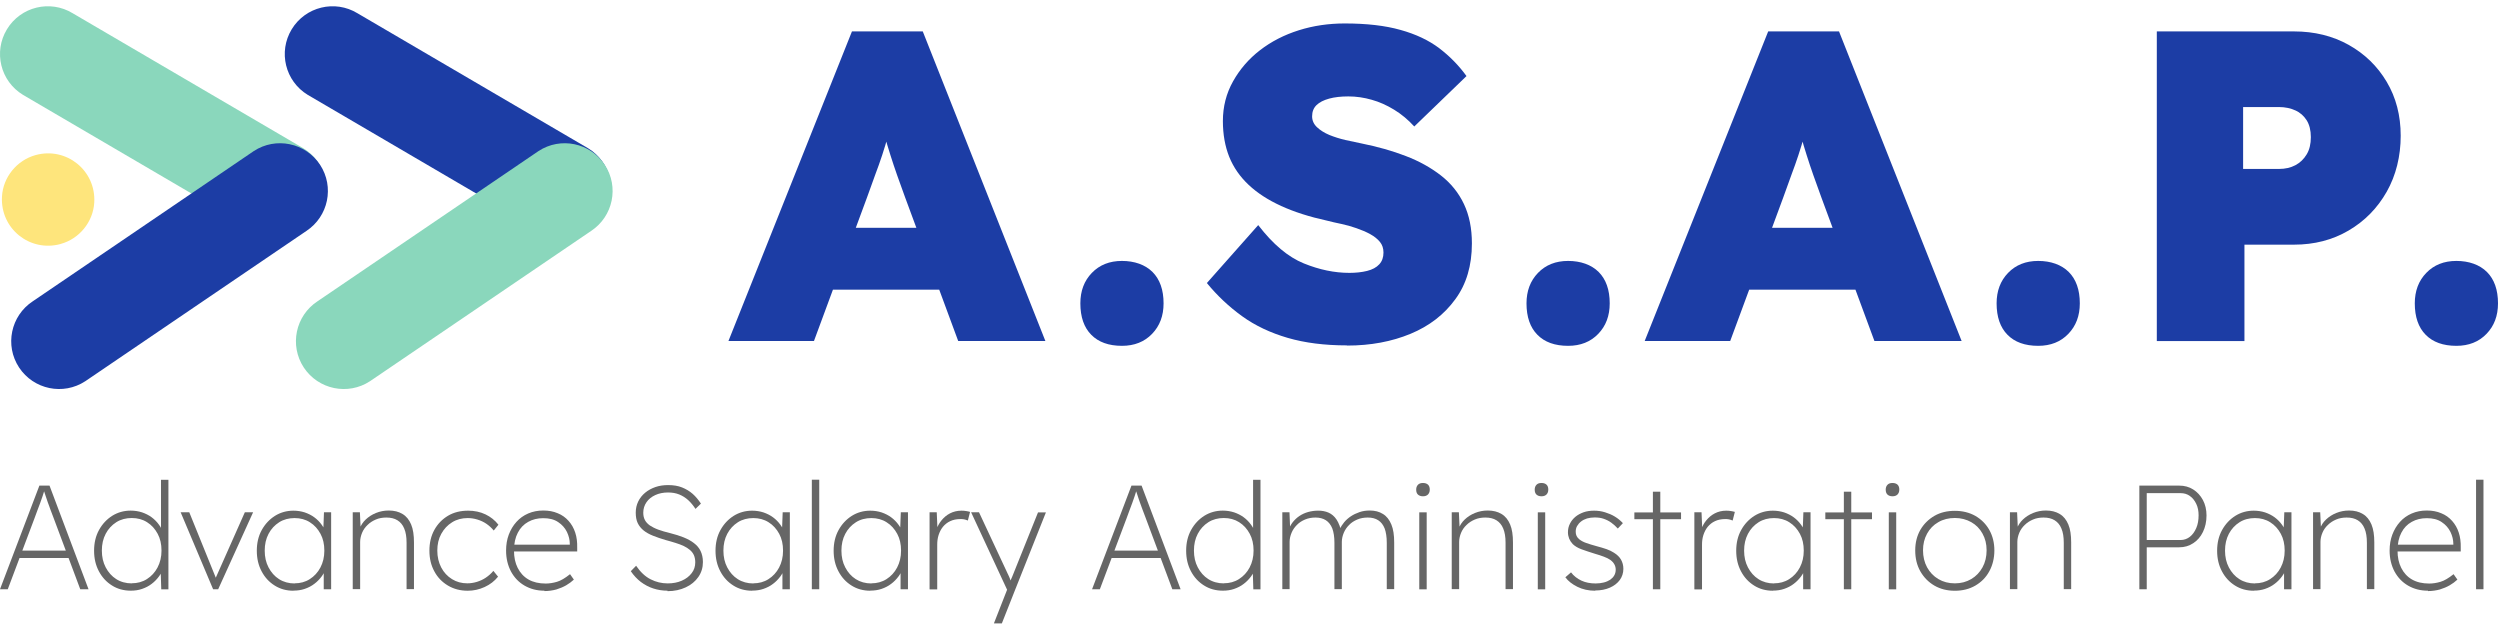
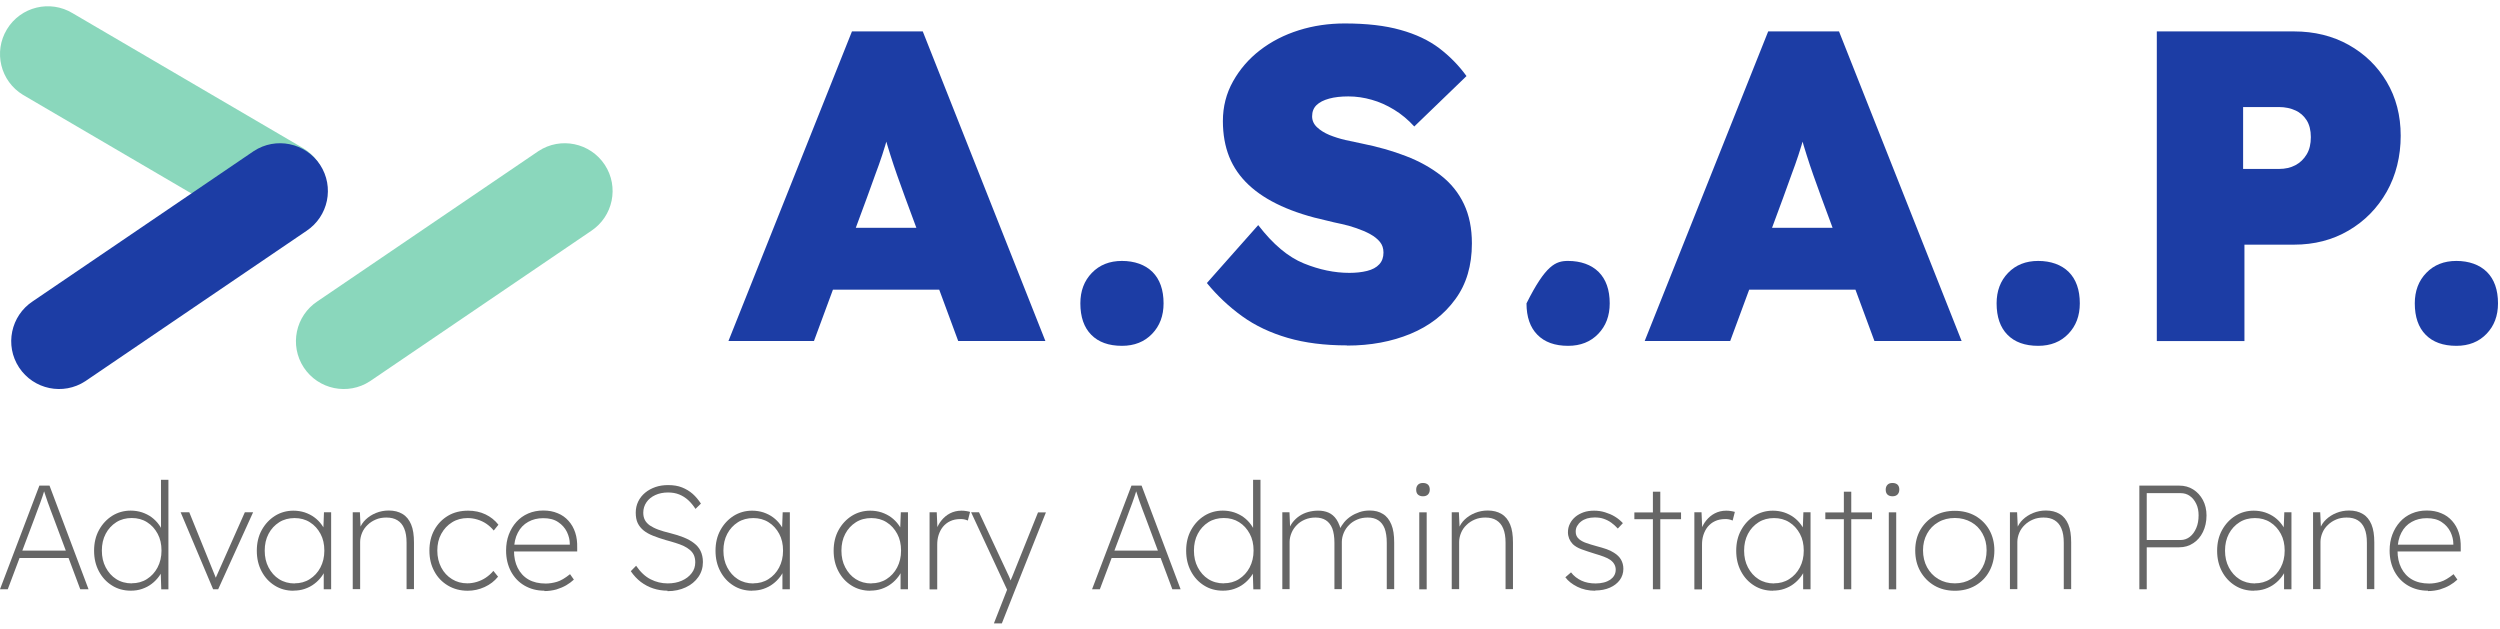
<svg xmlns="http://www.w3.org/2000/svg" width="175" height="44" viewBox="0 0 175 44" fill="none">
  <g clip-path="url(#clip0_790_29862)">
    <path d="M0.488 2.047C1.448 0.467 3.509 -0.034 5.087 0.926L21.231 10.377C22.811 11.336 23.313 13.395 22.353 14.971C21.392 16.55 19.331 17.052 17.754 16.092L1.61 6.641C0.029 5.682 -0.473 3.626 0.488 2.047Z" fill="#8AD7BC" />
-     <path d="M4.235 17.082C2.092 17.666 0.009 16.008 0.139 13.755C0.214 12.398 1.185 11.213 2.497 10.854C4.641 10.267 6.727 11.929 6.598 14.181C6.519 15.539 5.547 16.724 4.239 17.078L4.235 17.082Z" fill="#FEE57C" />
    <path d="M1.335 25.724C0.32 24.18 0.75 22.107 2.295 21.09L17.765 10.575C19.31 9.562 21.386 9.992 22.404 11.535C23.418 13.079 22.988 15.152 21.443 16.169L5.973 26.683C4.428 27.697 2.353 27.267 1.335 25.724Z" fill="#1C3DA5" />
-     <path d="M20.421 2.047C21.382 0.467 23.443 -0.034 25.02 0.926L41.164 10.377C42.745 11.336 43.247 13.395 42.286 14.971C41.325 16.55 39.264 17.052 37.687 16.092L21.543 6.641C19.963 5.682 19.461 3.626 20.421 2.047Z" fill="#1C3DA5" />
    <path d="M21.264 25.724C20.25 24.18 20.68 22.107 22.225 21.09L37.695 10.575C39.24 9.562 41.315 9.992 42.333 11.535C43.348 13.079 42.918 15.152 41.373 16.169L25.902 26.683C24.358 27.697 22.282 27.267 21.264 25.724Z" fill="#8AD7BC" />
    <path d="M50.992 23.868L59.637 2.199H64.594L73.176 23.868H67.073L63.355 13.808C63.15 13.25 62.964 12.736 62.797 12.26C62.63 11.783 62.475 11.319 62.332 10.867C62.19 10.415 62.047 9.951 61.917 9.474C61.781 8.997 61.663 8.483 61.558 7.926L62.549 7.895C62.425 8.496 62.295 9.028 62.165 9.505C62.029 9.981 61.892 10.433 61.75 10.867C61.607 11.3 61.446 11.752 61.266 12.229C61.093 12.706 60.901 13.232 60.696 13.808L56.978 23.868H50.998H50.992ZM55.206 20.277L57.034 15.944H67.073L68.777 20.277H55.206Z" fill="#1C3DA5" />
    <path d="M78.537 24.208C77.608 24.208 76.889 23.948 76.387 23.434C75.879 22.92 75.625 22.184 75.625 21.236C75.625 20.37 75.891 19.658 76.431 19.101C76.97 18.543 77.67 18.265 78.537 18.265C79.405 18.265 80.161 18.525 80.675 19.038C81.19 19.552 81.45 20.289 81.45 21.236C81.45 22.103 81.183 22.815 80.644 23.372C80.105 23.93 79.405 24.208 78.537 24.208Z" fill="#1C3DA5" />
    <path d="M94.278 24.177C92.728 24.177 91.346 24.004 90.138 23.651C88.93 23.298 87.864 22.797 86.947 22.134C86.03 21.472 85.206 20.698 84.481 19.812L88.075 15.757C89.109 17.101 90.169 17.992 91.266 18.438C92.363 18.884 93.422 19.101 94.457 19.101C94.909 19.101 95.325 19.057 95.697 18.964C96.068 18.872 96.353 18.717 96.552 18.5C96.75 18.283 96.843 18.011 96.843 17.677C96.843 17.386 96.762 17.138 96.595 16.934C96.428 16.729 96.205 16.55 95.913 16.389C95.622 16.228 95.306 16.098 94.953 15.974C94.6 15.85 94.253 15.751 93.9 15.677C93.546 15.603 93.205 15.528 92.877 15.442C91.656 15.175 90.597 14.835 89.686 14.42C88.775 14.005 88.019 13.516 87.412 12.947C86.804 12.377 86.346 11.721 86.048 10.984C85.751 10.241 85.602 9.405 85.602 8.477C85.602 7.467 85.838 6.539 86.315 5.691C86.792 4.842 87.418 4.118 88.205 3.511C88.992 2.905 89.896 2.44 90.919 2.118C91.941 1.796 93.013 1.642 94.129 1.642C95.659 1.642 96.961 1.79 98.033 2.094C99.105 2.391 100.009 2.818 100.747 3.375C101.478 3.932 102.116 4.582 102.655 5.325L98.999 8.854C98.566 8.378 98.095 7.987 97.587 7.678C97.078 7.368 96.558 7.133 96.025 6.985C95.486 6.83 94.941 6.749 94.383 6.749C93.868 6.749 93.416 6.799 93.038 6.904C92.654 7.009 92.363 7.158 92.158 7.356C91.954 7.554 91.848 7.814 91.848 8.142C91.848 8.433 91.96 8.687 92.189 8.904C92.418 9.12 92.704 9.3 93.057 9.449C93.41 9.591 93.782 9.709 94.184 9.802C94.587 9.894 94.953 9.969 95.287 10.037C96.421 10.266 97.463 10.557 98.404 10.922C99.346 11.281 100.164 11.739 100.865 12.284C101.565 12.829 102.104 13.498 102.476 14.284C102.848 15.07 103.033 15.986 103.033 17.039C103.033 18.587 102.649 19.893 101.868 20.952C101.094 22.017 100.053 22.821 98.739 23.366C97.425 23.911 95.944 24.19 94.296 24.19L94.278 24.177Z" fill="#1C3DA5" />
-     <path d="M109.768 24.208C108.838 24.208 108.12 23.948 107.618 23.434C107.11 22.92 106.855 22.184 106.855 21.236C106.855 20.37 107.122 19.658 107.661 19.101C108.2 18.543 108.9 18.265 109.768 18.265C110.635 18.265 111.391 18.525 111.906 19.038C112.42 19.552 112.68 20.289 112.68 21.236C112.68 22.103 112.414 22.815 111.875 23.372C111.336 23.93 110.635 24.208 109.768 24.208Z" fill="#1C3DA5" />
+     <path d="M109.768 24.208C108.838 24.208 108.12 23.948 107.618 23.434C107.11 22.92 106.855 22.184 106.855 21.236C108.2 18.543 108.9 18.265 109.768 18.265C110.635 18.265 111.391 18.525 111.906 19.038C112.42 19.552 112.68 20.289 112.68 21.236C112.68 22.103 112.414 22.815 111.875 23.372C111.336 23.93 110.635 24.208 109.768 24.208Z" fill="#1C3DA5" />
    <path d="M115.129 23.868L123.773 2.199H128.731L137.313 23.868H131.209L127.491 13.808C127.287 13.25 127.101 12.736 126.934 12.26C126.766 11.783 126.611 11.319 126.469 10.867C126.326 10.415 126.184 9.951 126.054 9.474C125.917 8.997 125.8 8.483 125.694 7.926L126.686 7.895C126.562 8.496 126.432 9.028 126.302 9.505C126.165 9.981 126.029 10.433 125.886 10.867C125.744 11.3 125.583 11.752 125.403 12.229C125.23 12.706 125.037 13.232 124.833 13.808L121.115 23.868H115.135H115.129ZM119.343 20.277L121.171 15.944H131.209L132.913 20.277H119.343Z" fill="#1C3DA5" />
    <path d="M142.674 24.208C141.745 24.208 141.026 23.948 140.524 23.434C140.016 22.92 139.762 22.184 139.762 21.236C139.762 20.37 140.028 19.658 140.567 19.101C141.106 18.543 141.807 18.265 142.674 18.265C143.542 18.265 144.298 18.525 144.812 19.038C145.326 19.552 145.587 20.289 145.587 21.236C145.587 22.103 145.32 22.815 144.781 23.372C144.242 23.93 143.542 24.208 142.674 24.208Z" fill="#1C3DA5" />
    <path d="M150.977 23.868V2.199H160.581C162.007 2.199 163.283 2.515 164.405 3.14C165.533 3.772 166.419 4.632 167.069 5.728C167.72 6.824 168.049 8.081 168.049 9.505C168.049 10.929 167.72 12.278 167.069 13.424C166.419 14.569 165.533 15.473 164.405 16.135C163.277 16.798 162.001 17.126 160.581 17.126H157.111V23.874H150.977V23.868ZM157.018 11.826H159.528C159.962 11.826 160.346 11.74 160.674 11.566C161.003 11.393 161.269 11.139 161.468 10.805C161.666 10.477 161.759 10.074 161.759 9.598C161.759 9.121 161.66 8.731 161.468 8.421C161.269 8.112 161.009 7.876 160.674 7.728C160.34 7.579 159.962 7.493 159.528 7.493H157.018V11.826Z" fill="#1C3DA5" />
    <path d="M171.948 24.208C171.018 24.208 170.299 23.948 169.797 23.434C169.289 22.92 169.035 22.184 169.035 21.236C169.035 20.37 169.302 19.658 169.841 19.101C170.38 18.543 171.08 18.265 171.948 18.265C172.815 18.265 173.571 18.525 174.085 19.038C174.6 19.552 174.86 20.289 174.86 21.236C174.86 22.103 174.594 22.815 174.054 23.372C173.515 23.93 172.815 24.208 171.948 24.208Z" fill="#1C3DA5" />
    <path d="M0 41.247L2.757 33.993H3.466L6.197 41.247H5.618L3.742 36.23C3.656 36.014 3.587 35.824 3.526 35.66C3.466 35.496 3.414 35.332 3.353 35.185C3.302 35.029 3.241 34.874 3.189 34.701C3.137 34.529 3.068 34.339 2.999 34.123H3.172C3.103 34.347 3.042 34.554 2.982 34.727C2.921 34.9 2.861 35.064 2.809 35.219C2.757 35.375 2.688 35.539 2.627 35.703C2.567 35.876 2.489 36.066 2.411 36.29L0.544 41.247H0.009H0ZM1.132 39.062L1.331 38.544H4.892L5.091 39.062H1.141H1.132Z" fill="#666666" />
    <path d="M9.153 41.347C8.66 41.347 8.219 41.226 7.839 40.984C7.45 40.742 7.148 40.414 6.923 39.991C6.698 39.568 6.586 39.093 6.586 38.549C6.586 38.005 6.698 37.522 6.932 37.098C7.165 36.675 7.476 36.347 7.856 36.105C8.245 35.864 8.677 35.743 9.153 35.743C9.429 35.743 9.689 35.786 9.939 35.864C10.19 35.95 10.415 36.062 10.614 36.209C10.812 36.356 10.985 36.529 11.132 36.736C11.279 36.934 11.383 37.15 11.443 37.392L11.27 37.219V33.584H11.789V41.252H11.288L11.244 39.853L11.443 39.706C11.383 39.931 11.279 40.147 11.132 40.345C10.985 40.544 10.812 40.725 10.614 40.872C10.415 41.027 10.19 41.14 9.939 41.226C9.689 41.312 9.429 41.347 9.153 41.347ZM9.222 40.829C9.62 40.829 9.974 40.734 10.285 40.535C10.596 40.337 10.847 40.069 11.028 39.724C11.21 39.378 11.305 38.989 11.305 38.541C11.305 38.092 11.219 37.703 11.037 37.366C10.855 37.029 10.614 36.753 10.294 36.554C9.983 36.356 9.62 36.261 9.222 36.261C8.824 36.261 8.453 36.356 8.142 36.554C7.83 36.753 7.58 37.021 7.398 37.366C7.217 37.712 7.13 38.1 7.13 38.541C7.13 38.981 7.217 39.369 7.398 39.715C7.58 40.06 7.822 40.337 8.133 40.535C8.444 40.734 8.816 40.837 9.231 40.837L9.222 40.829Z" fill="#666666" />
    <path d="M14.918 41.248L12.645 35.859H13.249L15.177 40.617L14.961 40.764L17.139 35.859H17.718L15.272 41.248H14.918Z" fill="#666666" />
    <path d="M20.544 41.351C20.051 41.351 19.61 41.23 19.23 40.989C18.841 40.747 18.538 40.419 18.314 39.995C18.089 39.572 17.977 39.097 17.977 38.553C17.977 38.009 18.089 37.526 18.322 37.103C18.556 36.68 18.867 36.352 19.247 36.11C19.636 35.868 20.068 35.747 20.544 35.747C20.82 35.747 21.079 35.79 21.33 35.868C21.581 35.954 21.805 36.067 22.004 36.213C22.203 36.36 22.376 36.533 22.523 36.74C22.67 36.939 22.773 37.155 22.834 37.396L22.626 37.258L22.678 35.859H23.18V41.248H22.661V39.901L22.834 39.702C22.773 39.926 22.67 40.142 22.523 40.341C22.376 40.539 22.203 40.721 22.004 40.868C21.805 41.023 21.581 41.135 21.33 41.222C21.079 41.308 20.82 41.343 20.544 41.343V41.351ZM20.621 40.833C21.019 40.833 21.373 40.738 21.684 40.539C21.995 40.341 22.246 40.073 22.428 39.728C22.609 39.382 22.704 38.994 22.704 38.545C22.704 38.096 22.618 37.707 22.436 37.37C22.255 37.034 22.013 36.757 21.693 36.559C21.382 36.36 21.019 36.265 20.621 36.265C20.224 36.265 19.852 36.36 19.541 36.559C19.23 36.757 18.979 37.025 18.798 37.37C18.616 37.716 18.53 38.104 18.53 38.545C18.53 38.985 18.616 39.374 18.798 39.719C18.979 40.065 19.221 40.341 19.532 40.539C19.843 40.738 20.215 40.842 20.63 40.842L20.621 40.833Z" fill="#666666" />
    <path d="M24.691 41.245V35.857H25.193L25.244 36.997H25.184C25.262 36.773 25.4 36.557 25.599 36.367C25.798 36.177 26.04 36.021 26.316 35.909C26.593 35.797 26.895 35.736 27.206 35.736C27.587 35.736 27.907 35.814 28.174 35.978C28.442 36.133 28.641 36.384 28.779 36.712C28.918 37.04 28.978 37.463 28.978 37.973V41.237H28.46V37.99C28.46 37.593 28.408 37.256 28.295 36.997C28.192 36.738 28.027 36.548 27.82 36.419C27.613 36.289 27.353 36.228 27.042 36.228C26.774 36.228 26.524 36.272 26.308 36.367C26.083 36.462 25.893 36.583 25.729 36.747C25.564 36.902 25.435 37.083 25.348 37.291C25.262 37.498 25.21 37.714 25.21 37.938V41.237H24.691V41.245Z" fill="#666666" />
    <path d="M32.738 41.351C32.219 41.351 31.761 41.23 31.355 40.989C30.949 40.747 30.629 40.419 30.404 39.995C30.171 39.572 30.059 39.089 30.059 38.545C30.059 38.001 30.171 37.517 30.404 37.094C30.638 36.671 30.957 36.343 31.364 36.101C31.77 35.859 32.245 35.747 32.772 35.747C33.213 35.747 33.619 35.833 33.982 36.006C34.345 36.179 34.648 36.421 34.89 36.731L34.562 37.137C34.406 36.947 34.233 36.792 34.043 36.662C33.853 36.533 33.645 36.438 33.421 36.369C33.196 36.3 32.971 36.265 32.738 36.265C32.332 36.265 31.969 36.36 31.649 36.559C31.329 36.757 31.078 37.025 30.888 37.37C30.698 37.716 30.612 38.104 30.612 38.545C30.612 38.985 30.707 39.382 30.888 39.728C31.07 40.073 31.32 40.341 31.64 40.539C31.96 40.738 32.314 40.833 32.712 40.833C32.937 40.833 33.161 40.798 33.386 40.73C33.611 40.66 33.818 40.565 34.008 40.436C34.199 40.306 34.38 40.151 34.536 39.961L34.864 40.367C34.613 40.678 34.302 40.919 33.922 41.092C33.542 41.265 33.153 41.351 32.746 41.351H32.738Z" fill="#666666" />
    <path d="M38.105 41.349C37.587 41.349 37.128 41.228 36.722 40.995C36.316 40.762 36.005 40.434 35.772 40.011C35.547 39.587 35.426 39.095 35.426 38.543C35.426 38.137 35.486 37.766 35.616 37.42C35.746 37.083 35.918 36.79 36.152 36.531C36.377 36.28 36.653 36.082 36.973 35.944C37.293 35.805 37.647 35.736 38.027 35.736C38.408 35.736 38.736 35.797 39.038 35.926C39.341 36.047 39.592 36.228 39.799 36.462C40.007 36.695 40.162 36.962 40.266 37.282C40.37 37.593 40.413 37.947 40.404 38.327V38.603H35.806V38.128H40.11L39.886 38.318V38.068C39.886 37.791 39.816 37.515 39.687 37.239C39.548 36.962 39.35 36.729 39.073 36.548C38.797 36.358 38.451 36.272 38.027 36.272C37.63 36.272 37.284 36.358 36.973 36.531C36.662 36.703 36.42 36.954 36.247 37.291C36.074 37.619 35.979 38.033 35.979 38.525C35.979 39.018 36.065 39.406 36.238 39.752C36.411 40.097 36.662 40.373 36.99 40.563C37.319 40.753 37.725 40.848 38.2 40.848C38.459 40.848 38.719 40.805 38.987 40.727C39.255 40.65 39.557 40.468 39.903 40.192L40.171 40.572C40.015 40.719 39.842 40.848 39.635 40.969C39.427 41.09 39.194 41.185 38.943 41.263C38.684 41.332 38.407 41.375 38.114 41.375L38.105 41.349Z" fill="#666666" />
    <path d="M46.723 41.348C46.377 41.348 46.049 41.296 45.729 41.192C45.409 41.089 45.124 40.933 44.856 40.734C44.588 40.527 44.355 40.277 44.156 39.983L44.528 39.603C44.83 40.044 45.167 40.363 45.548 40.553C45.919 40.743 46.317 40.838 46.74 40.838C47.103 40.838 47.432 40.778 47.726 40.648C48.02 40.519 48.244 40.346 48.417 40.121C48.59 39.897 48.668 39.647 48.668 39.362C48.668 39.172 48.633 38.999 48.573 38.861C48.512 38.723 48.417 38.602 48.296 38.498C48.175 38.394 48.028 38.3 47.864 38.222C47.691 38.144 47.501 38.066 47.294 38.006C47.086 37.937 46.853 37.876 46.611 37.807C46.282 37.712 45.98 37.609 45.721 37.505C45.461 37.401 45.237 37.281 45.055 37.134C44.874 36.987 44.735 36.814 44.64 36.616C44.545 36.417 44.502 36.167 44.502 35.882C44.502 35.597 44.562 35.338 44.675 35.105C44.787 34.871 44.951 34.664 45.159 34.491C45.366 34.319 45.608 34.189 45.876 34.094C46.153 33.999 46.447 33.956 46.766 33.956C47.138 33.956 47.466 34.008 47.743 34.12C48.02 34.232 48.27 34.379 48.486 34.569C48.702 34.759 48.892 34.992 49.065 35.251L48.685 35.623C48.529 35.389 48.365 35.182 48.175 35.01C47.985 34.837 47.778 34.707 47.544 34.612C47.311 34.517 47.052 34.474 46.758 34.474C46.429 34.474 46.127 34.535 45.867 34.656C45.608 34.776 45.401 34.94 45.254 35.156C45.107 35.372 45.029 35.614 45.029 35.89C45.029 36.08 45.064 36.253 45.142 36.4C45.219 36.547 45.332 36.667 45.487 36.78C45.643 36.883 45.842 36.987 46.075 37.073C46.317 37.16 46.602 37.246 46.931 37.324C47.268 37.41 47.579 37.505 47.855 37.617C48.132 37.73 48.374 37.859 48.573 38.014C48.78 38.17 48.936 38.351 49.039 38.567C49.143 38.783 49.204 39.042 49.204 39.344C49.204 39.733 49.1 40.078 48.884 40.389C48.668 40.7 48.374 40.942 48.002 41.114C47.631 41.287 47.207 41.382 46.723 41.382V41.348Z" fill="#666666" />
    <path d="M52.653 41.351C52.16 41.351 51.719 41.23 51.339 40.989C50.95 40.747 50.648 40.419 50.423 39.995C50.198 39.572 50.086 39.097 50.086 38.553C50.086 38.009 50.198 37.526 50.432 37.103C50.665 36.68 50.976 36.352 51.356 36.11C51.745 35.868 52.178 35.747 52.653 35.747C52.929 35.747 53.189 35.79 53.439 35.868C53.69 35.954 53.915 36.067 54.114 36.213C54.312 36.36 54.485 36.533 54.632 36.74C54.779 36.939 54.883 37.155 54.943 37.396L54.736 37.258L54.788 35.859H55.289V41.248H54.77V39.901L54.943 39.702C54.883 39.926 54.779 40.142 54.632 40.341C54.485 40.539 54.312 40.721 54.114 40.868C53.915 41.023 53.69 41.135 53.439 41.222C53.189 41.308 52.929 41.343 52.653 41.343V41.351ZM52.731 40.833C53.128 40.833 53.483 40.738 53.794 40.539C54.105 40.341 54.355 40.073 54.537 39.728C54.718 39.382 54.813 38.994 54.813 38.545C54.813 38.096 54.727 37.707 54.546 37.37C54.364 37.034 54.122 36.757 53.802 36.559C53.491 36.36 53.128 36.265 52.731 36.265C52.333 36.265 51.961 36.36 51.65 36.559C51.339 36.757 51.089 37.025 50.907 37.37C50.725 37.716 50.639 38.104 50.639 38.545C50.639 38.985 50.725 39.374 50.907 39.719C51.089 40.065 51.331 40.341 51.642 40.539C51.953 40.738 52.324 40.842 52.739 40.842L52.731 40.833Z" fill="#666666" />
-     <path d="M56.828 41.247V33.579H57.347V41.247H56.828Z" fill="#666666" />
    <path d="M60.922 41.351C60.43 41.351 59.989 41.23 59.609 40.989C59.22 40.747 58.917 40.419 58.693 39.995C58.468 39.572 58.355 39.097 58.355 38.553C58.355 38.009 58.468 37.526 58.701 37.103C58.934 36.68 59.246 36.352 59.626 36.11C60.015 35.868 60.447 35.747 60.922 35.747C61.199 35.747 61.458 35.79 61.709 35.868C61.959 35.954 62.184 36.067 62.383 36.213C62.582 36.36 62.755 36.533 62.902 36.74C63.048 36.939 63.152 37.155 63.213 37.396L63.005 37.258L63.057 35.859H63.558V41.248H63.04V39.901L63.213 39.702C63.152 39.926 63.048 40.142 62.902 40.341C62.755 40.539 62.582 40.721 62.383 40.868C62.184 41.023 61.959 41.135 61.709 41.222C61.458 41.308 61.199 41.343 60.922 41.343V41.351ZM60.992 40.833C61.389 40.833 61.743 40.738 62.055 40.539C62.366 40.341 62.616 40.073 62.798 39.728C62.979 39.382 63.074 38.994 63.074 38.545C63.074 38.096 62.988 37.707 62.806 37.37C62.625 37.034 62.383 36.757 62.063 36.559C61.752 36.36 61.389 36.265 60.992 36.265C60.594 36.265 60.222 36.36 59.911 36.559C59.6 36.757 59.349 37.025 59.168 37.37C58.986 37.716 58.9 38.104 58.9 38.545C58.9 38.985 58.986 39.374 59.168 39.719C59.349 40.065 59.591 40.341 59.903 40.539C60.214 40.738 60.585 40.842 61 40.842L60.992 40.833Z" fill="#666666" />
    <path d="M65.07 41.248V35.859H65.572L65.624 37.06H65.554C65.632 36.835 65.745 36.619 65.909 36.421C66.073 36.222 66.263 36.058 66.496 35.937C66.73 35.816 66.998 35.747 67.3 35.747C67.421 35.747 67.525 35.756 67.629 35.773C67.732 35.79 67.819 35.807 67.905 35.833L67.75 36.438C67.654 36.395 67.559 36.369 67.473 36.352C67.387 36.334 67.3 36.334 67.231 36.334C66.954 36.334 66.712 36.386 66.514 36.481C66.306 36.576 66.142 36.714 66.004 36.878C65.865 37.051 65.77 37.241 65.701 37.457C65.632 37.673 65.606 37.897 65.606 38.13V41.256H65.088L65.07 41.248Z" fill="#666666" />
    <path d="M69.576 43.631L70.578 41.075L70.69 41.697L67.977 35.859H68.53L70.535 40.151C70.613 40.306 70.682 40.453 70.734 40.609C70.794 40.764 70.855 40.919 70.924 41.075L70.613 40.954C70.656 40.859 70.69 40.755 70.734 40.66C70.768 40.557 70.811 40.462 70.855 40.367L72.661 35.868H73.214L71.071 41.256L70.129 43.639H69.593L69.576 43.631Z" fill="#666666" />
    <path d="M76.445 41.247L79.202 33.993H79.911L82.642 41.247H82.063L80.188 36.23C80.101 36.014 80.032 35.824 79.972 35.66C79.911 35.496 79.859 35.332 79.799 35.185C79.747 35.029 79.686 34.874 79.635 34.701C79.583 34.529 79.513 34.339 79.444 34.123H79.617C79.548 34.347 79.488 34.554 79.427 34.727C79.367 34.9 79.306 35.064 79.254 35.219C79.202 35.375 79.133 35.539 79.073 35.703C79.012 35.876 78.934 36.066 78.857 36.29L76.99 41.247H76.454H76.445ZM77.578 39.062L77.776 38.544H81.337L81.536 39.062H77.586H77.578Z" fill="#666666" />
    <path d="M85.598 41.347C85.106 41.347 84.665 41.226 84.284 40.984C83.895 40.742 83.593 40.414 83.368 39.991C83.144 39.568 83.031 39.093 83.031 38.549C83.031 38.005 83.144 37.522 83.377 37.098C83.61 36.675 83.921 36.347 84.302 36.105C84.691 35.864 85.123 35.743 85.598 35.743C85.875 35.743 86.134 35.786 86.385 35.864C86.635 35.95 86.86 36.062 87.059 36.209C87.258 36.356 87.43 36.529 87.577 36.736C87.724 36.934 87.828 37.15 87.888 37.392L87.716 37.219V33.584H88.234V41.252H87.733L87.69 39.853L87.888 39.706C87.828 39.931 87.724 40.147 87.577 40.345C87.43 40.544 87.258 40.725 87.059 40.872C86.86 41.027 86.635 41.14 86.385 41.226C86.134 41.312 85.875 41.347 85.598 41.347ZM85.667 40.829C86.065 40.829 86.419 40.734 86.73 40.535C87.041 40.337 87.292 40.069 87.474 39.724C87.655 39.378 87.75 38.989 87.75 38.541C87.75 38.092 87.664 37.703 87.482 37.366C87.301 37.029 87.059 36.753 86.739 36.554C86.428 36.356 86.065 36.261 85.667 36.261C85.27 36.261 84.898 36.356 84.587 36.554C84.276 36.753 84.025 37.021 83.844 37.366C83.662 37.712 83.576 38.1 83.576 38.541C83.576 38.981 83.662 39.369 83.844 39.715C84.025 40.06 84.267 40.337 84.578 40.535C84.889 40.734 85.261 40.837 85.676 40.837L85.667 40.829Z" fill="#666666" />
    <path d="M89.763 41.245V35.857H90.264L90.316 37.161L90.195 37.144C90.255 36.919 90.359 36.729 90.489 36.557C90.627 36.384 90.782 36.237 90.964 36.116C91.145 35.995 91.353 35.9 91.569 35.84C91.794 35.779 92.027 35.745 92.278 35.745C92.537 35.745 92.779 35.788 92.995 35.883C93.211 35.978 93.401 36.133 93.557 36.367C93.712 36.6 93.842 36.937 93.928 37.36L93.721 37.213L93.79 37.04C93.859 36.876 93.963 36.712 94.093 36.557C94.222 36.401 94.378 36.263 94.559 36.142C94.741 36.021 94.94 35.926 95.164 35.849C95.389 35.771 95.631 35.736 95.882 35.736C96.245 35.736 96.547 35.814 96.806 35.978C97.066 36.133 97.256 36.384 97.394 36.712C97.532 37.04 97.593 37.463 97.593 37.973V41.237H97.074V37.99C97.074 37.593 97.022 37.256 96.927 36.997C96.824 36.738 96.677 36.548 96.478 36.419C96.279 36.289 96.037 36.228 95.743 36.228C95.475 36.228 95.225 36.272 95.009 36.367C94.784 36.462 94.594 36.583 94.438 36.747C94.283 36.902 94.153 37.083 94.067 37.291C93.98 37.498 93.928 37.714 93.928 37.938V41.237H93.41V37.99C93.41 37.593 93.358 37.256 93.263 36.997C93.159 36.738 93.012 36.548 92.814 36.419C92.615 36.289 92.364 36.228 92.079 36.228C91.82 36.228 91.578 36.272 91.353 36.367C91.128 36.462 90.938 36.583 90.782 36.747C90.627 36.902 90.497 37.083 90.411 37.291C90.324 37.498 90.272 37.714 90.272 37.938V41.237H89.754L89.763 41.245Z" fill="#666666" />
    <path d="M99.608 34.74C99.453 34.74 99.34 34.697 99.254 34.619C99.167 34.533 99.133 34.421 99.133 34.274C99.133 34.127 99.176 34.023 99.254 33.937C99.332 33.851 99.453 33.808 99.608 33.808C99.764 33.808 99.876 33.851 99.963 33.928C100.049 34.015 100.084 34.127 100.084 34.274C100.084 34.421 100.04 34.524 99.963 34.611C99.876 34.697 99.764 34.74 99.608 34.74ZM99.349 41.251V35.863H99.868V41.251H99.349Z" fill="#666666" />
    <path d="M101.621 41.245V35.857H102.122L102.174 36.997H102.114C102.192 36.773 102.33 36.557 102.529 36.367C102.727 36.177 102.969 36.021 103.246 35.909C103.522 35.797 103.825 35.736 104.136 35.736C104.516 35.736 104.836 35.814 105.104 35.978C105.372 36.133 105.571 36.384 105.709 36.712C105.847 37.04 105.908 37.463 105.908 37.973V41.237H105.389V37.99C105.389 37.593 105.337 37.256 105.225 36.997C105.121 36.738 104.957 36.548 104.75 36.419C104.542 36.289 104.283 36.228 103.972 36.228C103.704 36.228 103.453 36.272 103.237 36.367C103.013 36.462 102.822 36.583 102.658 36.747C102.494 36.902 102.364 37.083 102.278 37.291C102.192 37.498 102.14 37.714 102.14 37.938V41.237H101.621V41.245Z" fill="#666666" />
-     <path d="M107.905 34.74C107.749 34.74 107.637 34.697 107.551 34.619C107.464 34.533 107.43 34.421 107.43 34.274C107.43 34.127 107.473 34.023 107.551 33.937C107.628 33.851 107.749 33.808 107.905 33.808C108.061 33.808 108.173 33.851 108.259 33.928C108.346 34.015 108.38 34.127 108.38 34.274C108.38 34.421 108.337 34.524 108.259 34.611C108.173 34.697 108.061 34.74 107.905 34.74ZM107.646 41.251V35.863H108.164V41.251H107.646Z" fill="#666666" />
    <path d="M111.666 41.351C111.199 41.351 110.776 41.256 110.413 41.075C110.05 40.894 109.764 40.669 109.574 40.41L109.972 40.065C110.162 40.315 110.404 40.505 110.698 40.643C110.992 40.781 111.329 40.842 111.7 40.842C111.908 40.842 112.098 40.816 112.271 40.773C112.444 40.73 112.591 40.66 112.712 40.583C112.833 40.496 112.928 40.401 112.997 40.28C113.066 40.16 113.1 40.021 113.1 39.875C113.1 39.607 112.971 39.374 112.72 39.192C112.599 39.106 112.452 39.037 112.271 38.968C112.089 38.899 111.882 38.83 111.64 38.761C111.277 38.648 110.966 38.545 110.706 38.45C110.447 38.355 110.248 38.234 110.093 38.087C109.98 37.966 109.903 37.845 109.842 37.707C109.79 37.569 109.756 37.422 109.756 37.267C109.756 37.042 109.799 36.844 109.894 36.662C109.98 36.481 110.11 36.317 110.274 36.179C110.438 36.041 110.637 35.937 110.853 35.859C111.069 35.782 111.32 35.747 111.588 35.747C111.847 35.747 112.098 35.782 112.349 35.859C112.599 35.937 112.833 36.032 113.04 36.161C113.256 36.291 113.438 36.447 113.602 36.619L113.247 36.999C113.109 36.844 112.962 36.714 112.798 36.593C112.634 36.472 112.461 36.386 112.262 36.317C112.072 36.248 111.856 36.222 111.623 36.222C111.432 36.222 111.26 36.248 111.095 36.291C110.931 36.343 110.793 36.412 110.672 36.507C110.551 36.602 110.464 36.706 110.395 36.826C110.326 36.947 110.3 37.077 110.3 37.224C110.3 37.336 110.318 37.431 110.361 37.517C110.404 37.604 110.464 37.681 110.56 37.759C110.681 37.854 110.836 37.94 111.035 38.009C111.234 38.078 111.476 38.156 111.769 38.234C112.029 38.303 112.262 38.372 112.461 38.441C112.66 38.51 112.833 38.597 112.979 38.692C113.204 38.83 113.368 38.994 113.472 39.175C113.576 39.365 113.636 39.572 113.636 39.814C113.636 40.108 113.55 40.375 113.386 40.6C113.221 40.824 112.988 41.006 112.694 41.135C112.4 41.265 112.055 41.334 111.666 41.334V41.351Z" fill="#666666" />
    <path d="M114.406 36.344V35.87H117.673V36.344H114.406ZM115.703 41.249V34.419H116.221V41.249H115.703Z" fill="#666666" />
    <path d="M118.605 41.248V35.859H119.107L119.159 37.06H119.089C119.167 36.835 119.28 36.619 119.444 36.421C119.608 36.222 119.798 36.058 120.032 35.937C120.265 35.816 120.533 35.747 120.835 35.747C120.956 35.747 121.06 35.756 121.164 35.773C121.267 35.79 121.354 35.807 121.44 35.833L121.285 36.438C121.19 36.395 121.095 36.369 121.008 36.352C120.922 36.334 120.835 36.334 120.766 36.334C120.49 36.334 120.248 36.386 120.049 36.481C119.841 36.576 119.677 36.714 119.539 36.878C119.401 37.051 119.306 37.241 119.236 37.457C119.167 37.673 119.141 37.897 119.141 38.13V41.256H118.623L118.605 41.248Z" fill="#666666" />
    <path d="M124.102 41.351C123.609 41.351 123.169 41.23 122.788 40.989C122.399 40.747 122.097 40.419 121.872 39.995C121.647 39.572 121.535 39.097 121.535 38.553C121.535 38.009 121.648 37.526 121.881 37.103C122.114 36.68 122.425 36.352 122.806 36.11C123.195 35.868 123.627 35.747 124.102 35.747C124.379 35.747 124.638 35.79 124.889 35.868C125.139 35.954 125.364 36.067 125.563 36.213C125.761 36.36 125.934 36.533 126.081 36.74C126.228 36.939 126.332 37.155 126.392 37.396L126.185 37.258L126.237 35.859H126.738V41.248H126.22V39.901L126.392 39.702C126.332 39.926 126.228 40.142 126.081 40.341C125.934 40.539 125.761 40.721 125.563 40.868C125.364 41.023 125.139 41.135 124.889 41.222C124.638 41.308 124.379 41.343 124.102 41.343V41.351ZM124.18 40.833C124.577 40.833 124.932 40.738 125.243 40.539C125.554 40.341 125.805 40.073 125.986 39.728C126.168 39.382 126.263 38.994 126.263 38.545C126.263 38.096 126.176 37.707 125.995 37.37C125.813 37.034 125.571 36.757 125.252 36.559C124.94 36.36 124.577 36.265 124.18 36.265C123.782 36.265 123.411 36.36 123.099 36.559C122.788 36.757 122.538 37.025 122.356 37.37C122.175 37.716 122.088 38.104 122.088 38.545C122.088 38.985 122.175 39.374 122.356 39.719C122.538 40.065 122.78 40.341 123.091 40.539C123.402 40.738 123.774 40.842 124.188 40.842L124.18 40.833Z" fill="#666666" />
    <path d="M127.773 36.344V35.87H131.04V36.344H127.773ZM129.07 41.249V34.419H129.588V41.249H129.07Z" fill="#666666" />
    <path d="M132.475 34.74C132.32 34.74 132.207 34.697 132.121 34.619C132.035 34.533 132 34.421 132 34.274C132 34.127 132.043 34.023 132.121 33.937C132.199 33.851 132.32 33.808 132.475 33.808C132.631 33.808 132.743 33.851 132.83 33.928C132.916 34.015 132.951 34.127 132.951 34.274C132.951 34.421 132.907 34.524 132.83 34.611C132.743 34.697 132.631 34.74 132.475 34.74ZM132.216 41.251V35.863H132.735V41.251H132.216Z" fill="#666666" />
    <path d="M136.841 41.353C136.305 41.353 135.821 41.232 135.406 40.991C134.991 40.749 134.663 40.412 134.421 39.989C134.179 39.557 134.066 39.074 134.066 38.53C134.066 37.986 134.187 37.511 134.421 37.096C134.663 36.682 134.991 36.354 135.406 36.112C135.821 35.87 136.305 35.758 136.841 35.758C137.377 35.758 137.861 35.879 138.275 36.112C138.69 36.354 139.019 36.682 139.252 37.096C139.485 37.511 139.606 37.994 139.606 38.53C139.606 39.065 139.485 39.566 139.252 39.989C139.019 40.421 138.69 40.749 138.275 40.991C137.861 41.232 137.377 41.353 136.841 41.353ZM136.841 40.835C137.273 40.835 137.653 40.732 137.99 40.533C138.327 40.334 138.587 40.058 138.777 39.713C138.967 39.367 139.062 38.97 139.062 38.521C139.062 38.072 138.967 37.701 138.777 37.355C138.587 37.01 138.327 36.742 137.99 36.552C137.653 36.362 137.273 36.259 136.841 36.259C136.409 36.259 136.02 36.354 135.683 36.552C135.346 36.742 135.086 37.01 134.896 37.355C134.706 37.701 134.611 38.089 134.611 38.521C134.611 38.953 134.706 39.367 134.896 39.713C135.086 40.058 135.346 40.334 135.683 40.533C136.02 40.732 136.4 40.835 136.841 40.835Z" fill="#666666" />
    <path d="M140.695 41.245V35.857H141.197L141.248 36.997H141.188C141.266 36.773 141.404 36.557 141.603 36.367C141.802 36.177 142.044 36.021 142.32 35.909C142.597 35.797 142.899 35.736 143.21 35.736C143.591 35.736 143.91 35.814 144.178 35.978C144.446 36.133 144.645 36.384 144.783 36.712C144.922 37.04 144.982 37.463 144.982 37.973V41.237H144.464V37.99C144.464 37.593 144.412 37.256 144.299 36.997C144.196 36.738 144.031 36.548 143.824 36.419C143.617 36.289 143.357 36.228 143.046 36.228C142.778 36.228 142.528 36.272 142.312 36.367C142.087 36.462 141.897 36.583 141.732 36.747C141.568 36.902 141.439 37.083 141.352 37.291C141.266 37.498 141.214 37.714 141.214 37.938V41.237H140.695V41.245Z" fill="#666666" />
    <path d="M149.754 41.247V33.993H152.546C152.909 33.993 153.237 34.08 153.522 34.261C153.807 34.442 154.032 34.684 154.205 35.004C154.369 35.314 154.456 35.677 154.456 36.083C154.456 36.515 154.369 36.903 154.205 37.24C154.041 37.577 153.816 37.836 153.522 38.026C153.237 38.216 152.909 38.311 152.546 38.311H150.272V41.247H149.754ZM150.272 37.801H152.641C152.883 37.801 153.099 37.724 153.289 37.577C153.479 37.43 153.626 37.223 153.738 36.964C153.851 36.705 153.902 36.402 153.902 36.066C153.902 35.772 153.851 35.504 153.738 35.271C153.626 35.038 153.479 34.848 153.289 34.718C153.099 34.58 152.883 34.52 152.641 34.52H150.272V37.801Z" fill="#666666" />
    <path d="M157.766 41.351C157.273 41.351 156.833 41.23 156.452 40.989C156.064 40.747 155.761 40.419 155.536 39.995C155.312 39.572 155.199 39.097 155.199 38.553C155.199 38.009 155.312 37.526 155.545 37.103C155.778 36.68 156.089 36.352 156.47 36.11C156.859 35.868 157.291 35.747 157.766 35.747C158.043 35.747 158.302 35.79 158.553 35.868C158.803 35.954 159.028 36.067 159.227 36.213C159.426 36.36 159.598 36.533 159.745 36.74C159.892 36.939 159.996 37.155 160.056 37.396L159.849 37.258L159.901 35.859H160.402V41.248H159.884V39.901L160.056 39.702C159.996 39.926 159.892 40.142 159.745 40.341C159.598 40.539 159.426 40.721 159.227 40.868C159.028 41.023 158.803 41.135 158.553 41.222C158.302 41.308 158.043 41.343 157.766 41.343V41.351ZM157.844 40.833C158.241 40.833 158.596 40.738 158.907 40.539C159.218 40.341 159.469 40.073 159.65 39.728C159.832 39.382 159.927 38.994 159.927 38.545C159.927 38.096 159.84 37.707 159.659 37.37C159.477 37.034 159.235 36.757 158.916 36.559C158.604 36.36 158.241 36.265 157.844 36.265C157.446 36.265 157.075 36.36 156.764 36.559C156.452 36.757 156.202 37.025 156.02 37.37C155.839 37.716 155.752 38.104 155.752 38.545C155.752 38.985 155.839 39.374 156.02 39.719C156.202 40.065 156.444 40.341 156.755 40.539C157.066 40.738 157.438 40.842 157.853 40.842L157.844 40.833Z" fill="#666666" />
    <path d="M161.914 41.245V35.857H162.415L162.467 36.997H162.407C162.484 36.773 162.623 36.557 162.822 36.367C163.02 36.177 163.262 36.021 163.539 35.909C163.815 35.797 164.118 35.736 164.429 35.736C164.809 35.736 165.129 35.814 165.397 35.978C165.665 36.133 165.864 36.384 166.002 36.712C166.14 37.04 166.201 37.463 166.201 37.973V41.237H165.682V37.99C165.682 37.593 165.63 37.256 165.518 36.997C165.414 36.738 165.25 36.548 165.043 36.419C164.835 36.289 164.576 36.228 164.265 36.228C163.997 36.228 163.746 36.272 163.53 36.367C163.306 36.462 163.115 36.583 162.951 36.747C162.787 36.902 162.657 37.083 162.571 37.291C162.484 37.498 162.433 37.714 162.433 37.938V41.237H161.914V41.245Z" fill="#666666" />
    <path d="M169.953 41.349C169.434 41.349 168.976 41.228 168.57 40.995C168.164 40.762 167.852 40.434 167.619 40.011C167.394 39.587 167.273 39.095 167.273 38.543C167.273 38.137 167.334 37.766 167.464 37.42C167.593 37.083 167.766 36.79 167.999 36.531C168.224 36.28 168.501 36.082 168.821 35.944C169.14 35.805 169.495 35.736 169.875 35.736C170.255 35.736 170.584 35.797 170.886 35.926C171.189 36.047 171.439 36.228 171.647 36.462C171.854 36.695 172.01 36.962 172.113 37.282C172.217 37.593 172.26 37.947 172.252 38.327V38.603H167.654V38.128H171.958L171.733 38.318V38.068C171.733 37.791 171.664 37.515 171.534 37.239C171.396 36.962 171.197 36.729 170.921 36.548C170.644 36.358 170.298 36.272 169.875 36.272C169.477 36.272 169.132 36.358 168.821 36.531C168.509 36.703 168.267 36.954 168.095 37.291C167.922 37.619 167.827 38.033 167.827 38.525C167.827 39.018 167.913 39.406 168.086 39.752C168.259 40.097 168.509 40.373 168.838 40.563C169.166 40.753 169.572 40.848 170.048 40.848C170.307 40.848 170.566 40.805 170.834 40.727C171.102 40.65 171.405 40.468 171.75 40.192L172.018 40.572C171.863 40.719 171.69 40.848 171.482 40.969C171.275 41.09 171.042 41.185 170.791 41.263C170.532 41.332 170.255 41.375 169.961 41.375L169.953 41.349Z" fill="#666666" />
-     <path d="M173.324 41.247V33.579H173.843V41.247H173.324Z" fill="#666666" />
  </g>
  <defs>
    <clipPath id="clip0_790_29862">
      <rect width="175" height="44" fill="white" />
    </clipPath>
  </defs>
</svg>